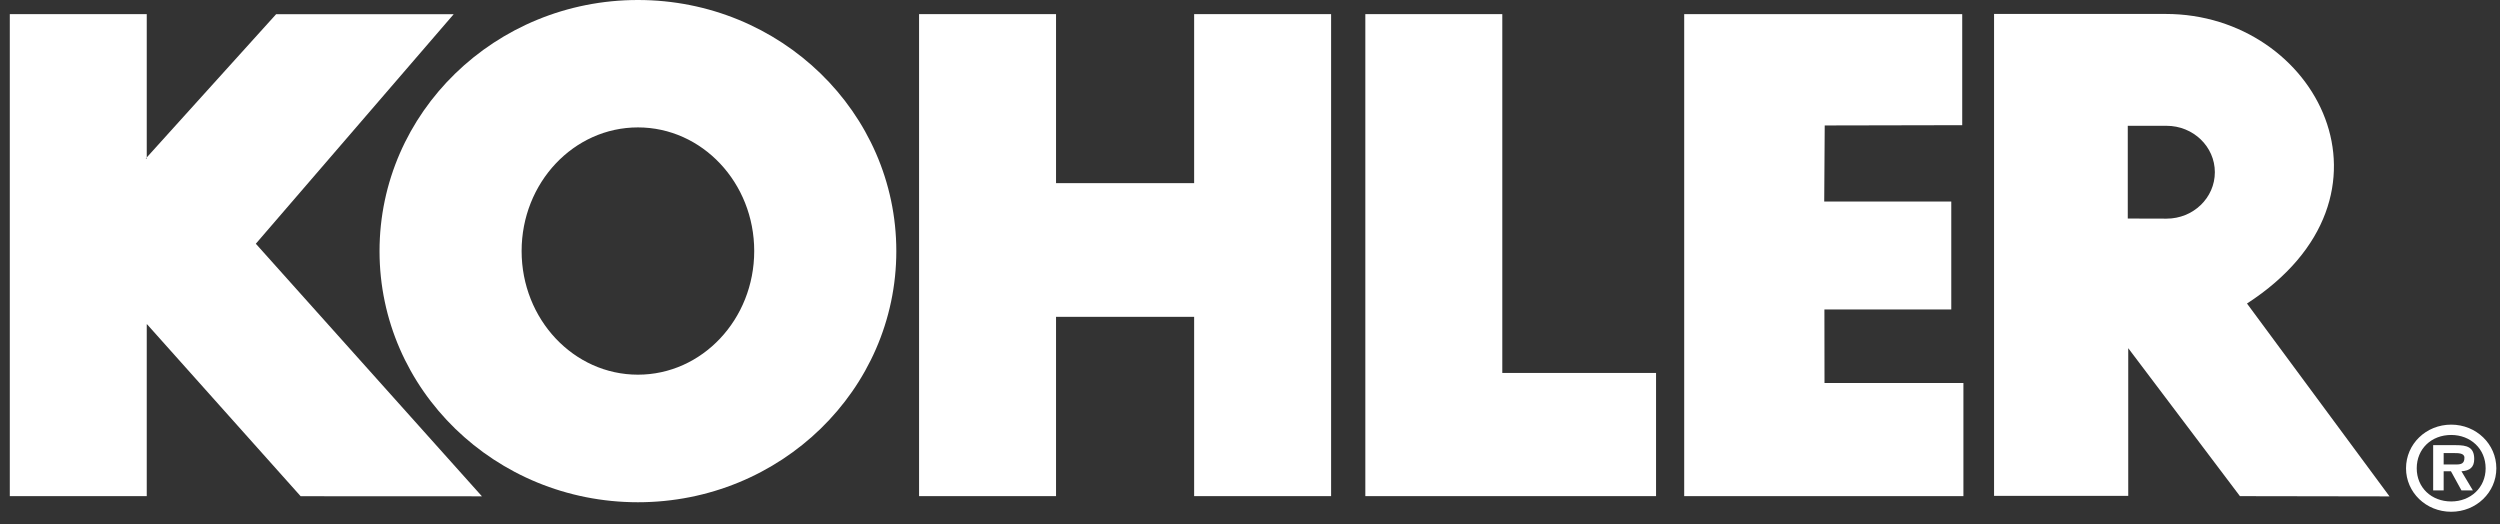
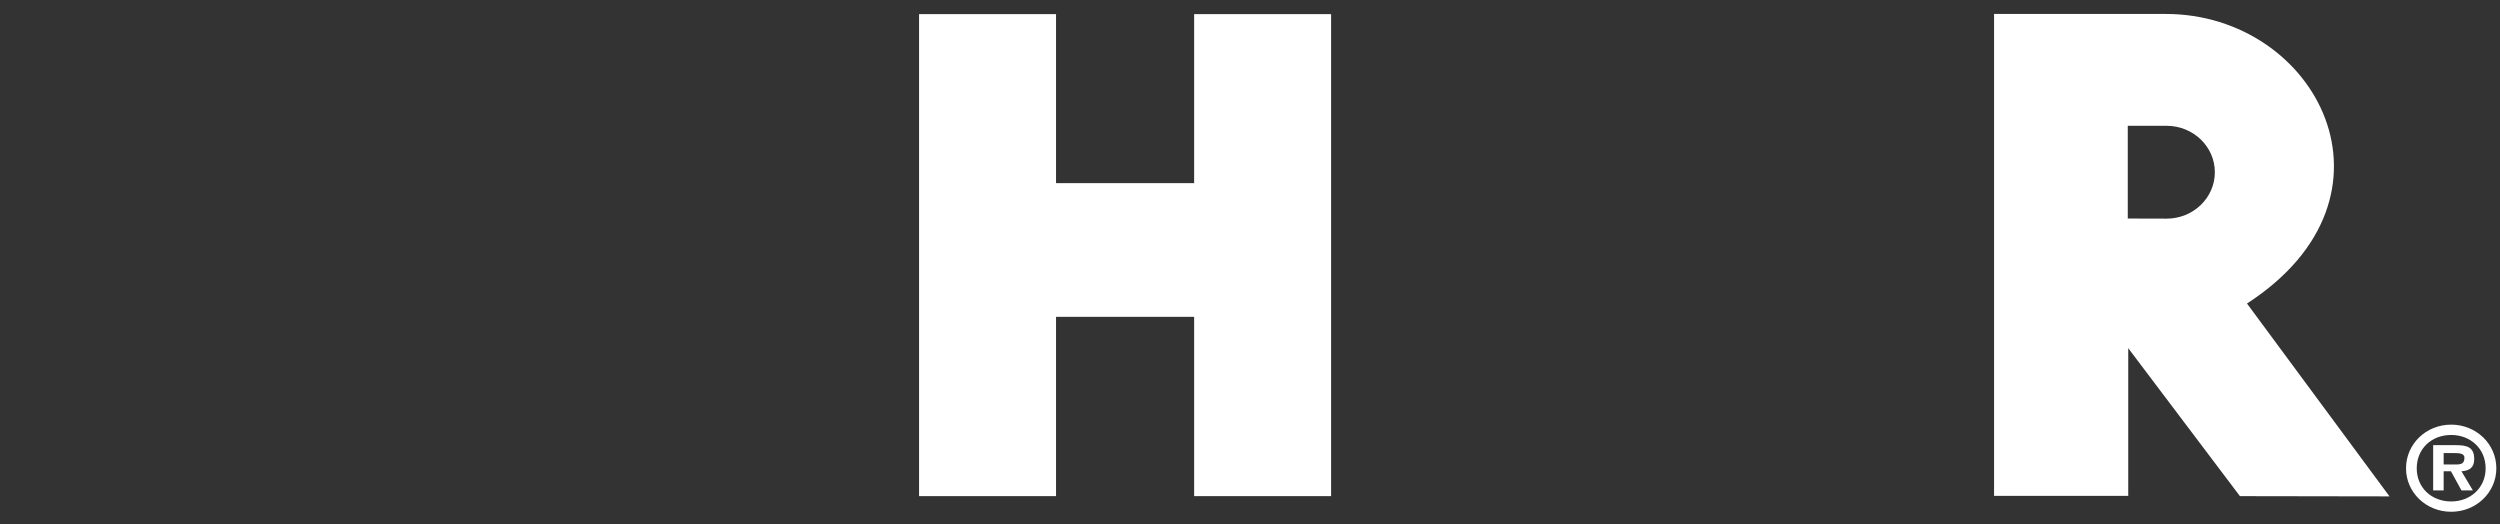
<svg xmlns="http://www.w3.org/2000/svg" width="186px" height="39px" viewBox="0 0 186 39" version="1.1">
  <rect x="0" y="0" width="186" height="39" fill="#333333" stroke="none" />
  <g id="Symbols" stroke="none" stroke-width="1" fill="none" fill-rule="evenodd">
    <g id="Header" transform="translate(-108, -5)" fill="#FFFFFF">
      <g id="Kohler-Logo" transform="translate(107, 5)">
        <g id="Group-2" transform="translate(1.729, 0)">
-           <polygon id="Fill-1" points="100.852 36.912 100.852 1.051 111.042 1.051 111.042 27.747 122.481 27.747 122.481 36.912" />
          <polygon id="Fill-2" points="67.65 36.912 67.65 1.051 77.84 1.051 77.84 13.626 88.115 13.626 88.115 1.051 98.305 1.051 98.305 36.912 88.115 36.912 88.115 23.572 77.84 23.572 77.84 36.912" />
-           <polygon id="Fill-3" points="33.026 1.056 18.304 18.134 35.126 36.925 21.639 36.919 10.212 24.126 10.189 24.126 10.189 36.913 0 36.913 0 1.051 10.189 1.051 10.189 11.792 10.109 11.802 19.815 1.056" />
          <g id="Group-13" transform="translate(26.609, 0)">
-             <path d="M20.123,27.876 C24.903,27.876 28.776,23.757 28.776,18.676 C28.776,13.597 24.903,9.479 20.123,9.479 C15.344,9.479 11.47,13.597 11.47,18.676 C11.47,23.757 15.344,27.876 20.123,27.876 M0.899,18.684 C0.899,8.366 9.506,0 20.123,0 C30.741,0 39.348,8.366 39.348,18.684 C39.348,29.003 30.741,37.367 20.123,37.367 C9.506,37.367 0.899,29.003 0.899,18.684" id="Fill-4" />
-             <polygon id="Fill-6" points="108.182 1.051 118.651 1.051 118.651 9.313 108.421 9.334 108.384 14.995 117.837 14.995 117.837 23.023 108.398 23.023 108.405 28.496 118.74 28.496 118.74 36.913 108.271 36.913 97.966 36.913 97.966 1.051" />
            <path d="M133.856,16.267 C135.839,16.267 137.447,14.721 137.447,12.813 C137.447,10.906 135.839,9.36 133.856,9.36 L130.968,9.36 L130.968,16.259 L133.856,16.267 Z M139.838,22.582 L150.441,36.931 L139.313,36.913 L131.003,25.904 L131.003,36.891 L121.02,36.891 L121.02,1.038 L133.794,1.038 C145.033,1.038 152.166,14.6 139.838,22.582 Z" id="Fill-8" />
            <g id="Group-12" transform="translate(150.788, 30.469)">
              <path d="M4.616,4.088 C5.006,4.088 5.227,4.006 5.227,3.582 C5.227,3.24 4.777,3.24 4.437,3.24 L3.682,3.24 L3.682,4.088 L4.616,4.088 Z M5.855,6.015 L5.006,6.015 L4.225,4.594 L3.682,4.594 L3.682,6.015 L2.901,6.015 L2.901,2.651 L4.599,2.651 C5.405,2.651 5.956,2.79 5.956,3.68 C5.956,4.3 5.626,4.553 5.006,4.594 L5.855,6.015 Z M6.805,4.374 C6.805,2.92 5.685,1.892 4.242,1.892 C2.773,1.892 1.679,2.92 1.679,4.374 C1.679,5.81 2.773,6.839 4.242,6.839 C5.685,6.839 6.805,5.81 6.805,4.374 Z M0.882,4.374 C0.882,2.569 2.367,1.124 4.242,1.124 C6.11,1.124 7.602,2.569 7.602,4.374 C7.602,6.161 6.11,7.606 4.242,7.606 C2.367,7.606 0.882,6.161 0.882,4.374 Z" id="Fill-10" />
            </g>
          </g>
        </g>
      </g>
    </g>
  </g>
</svg>